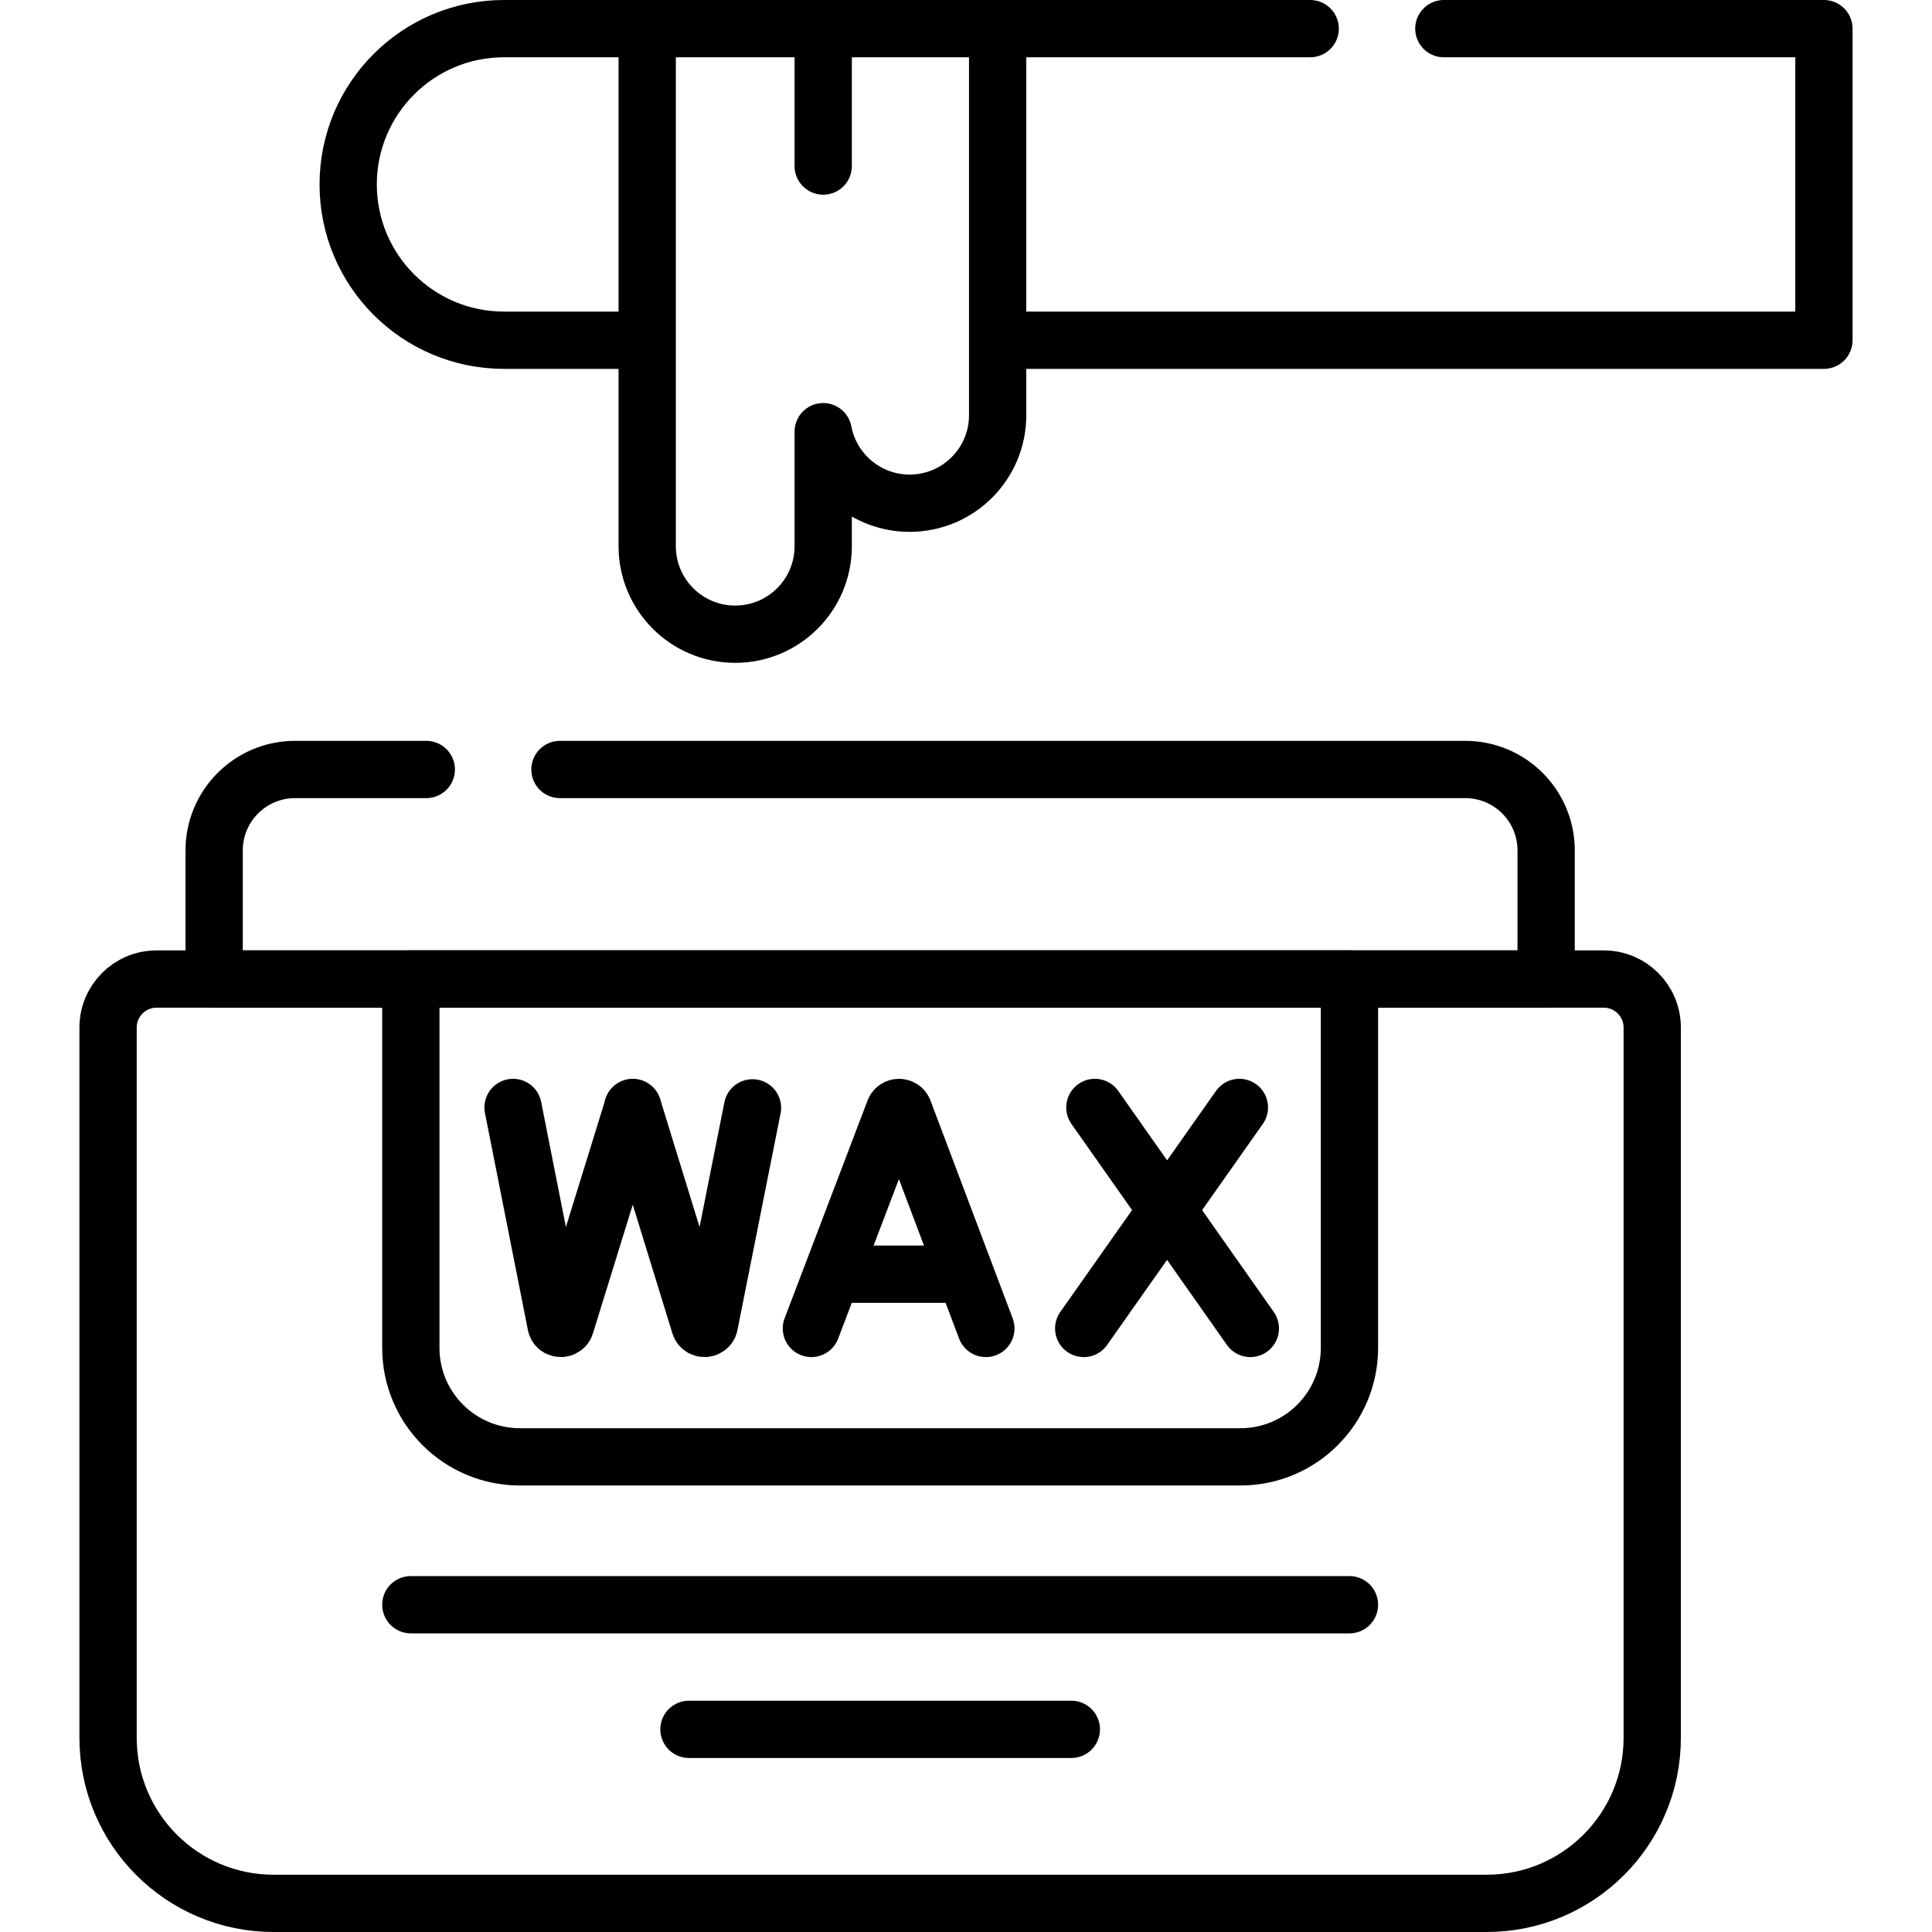
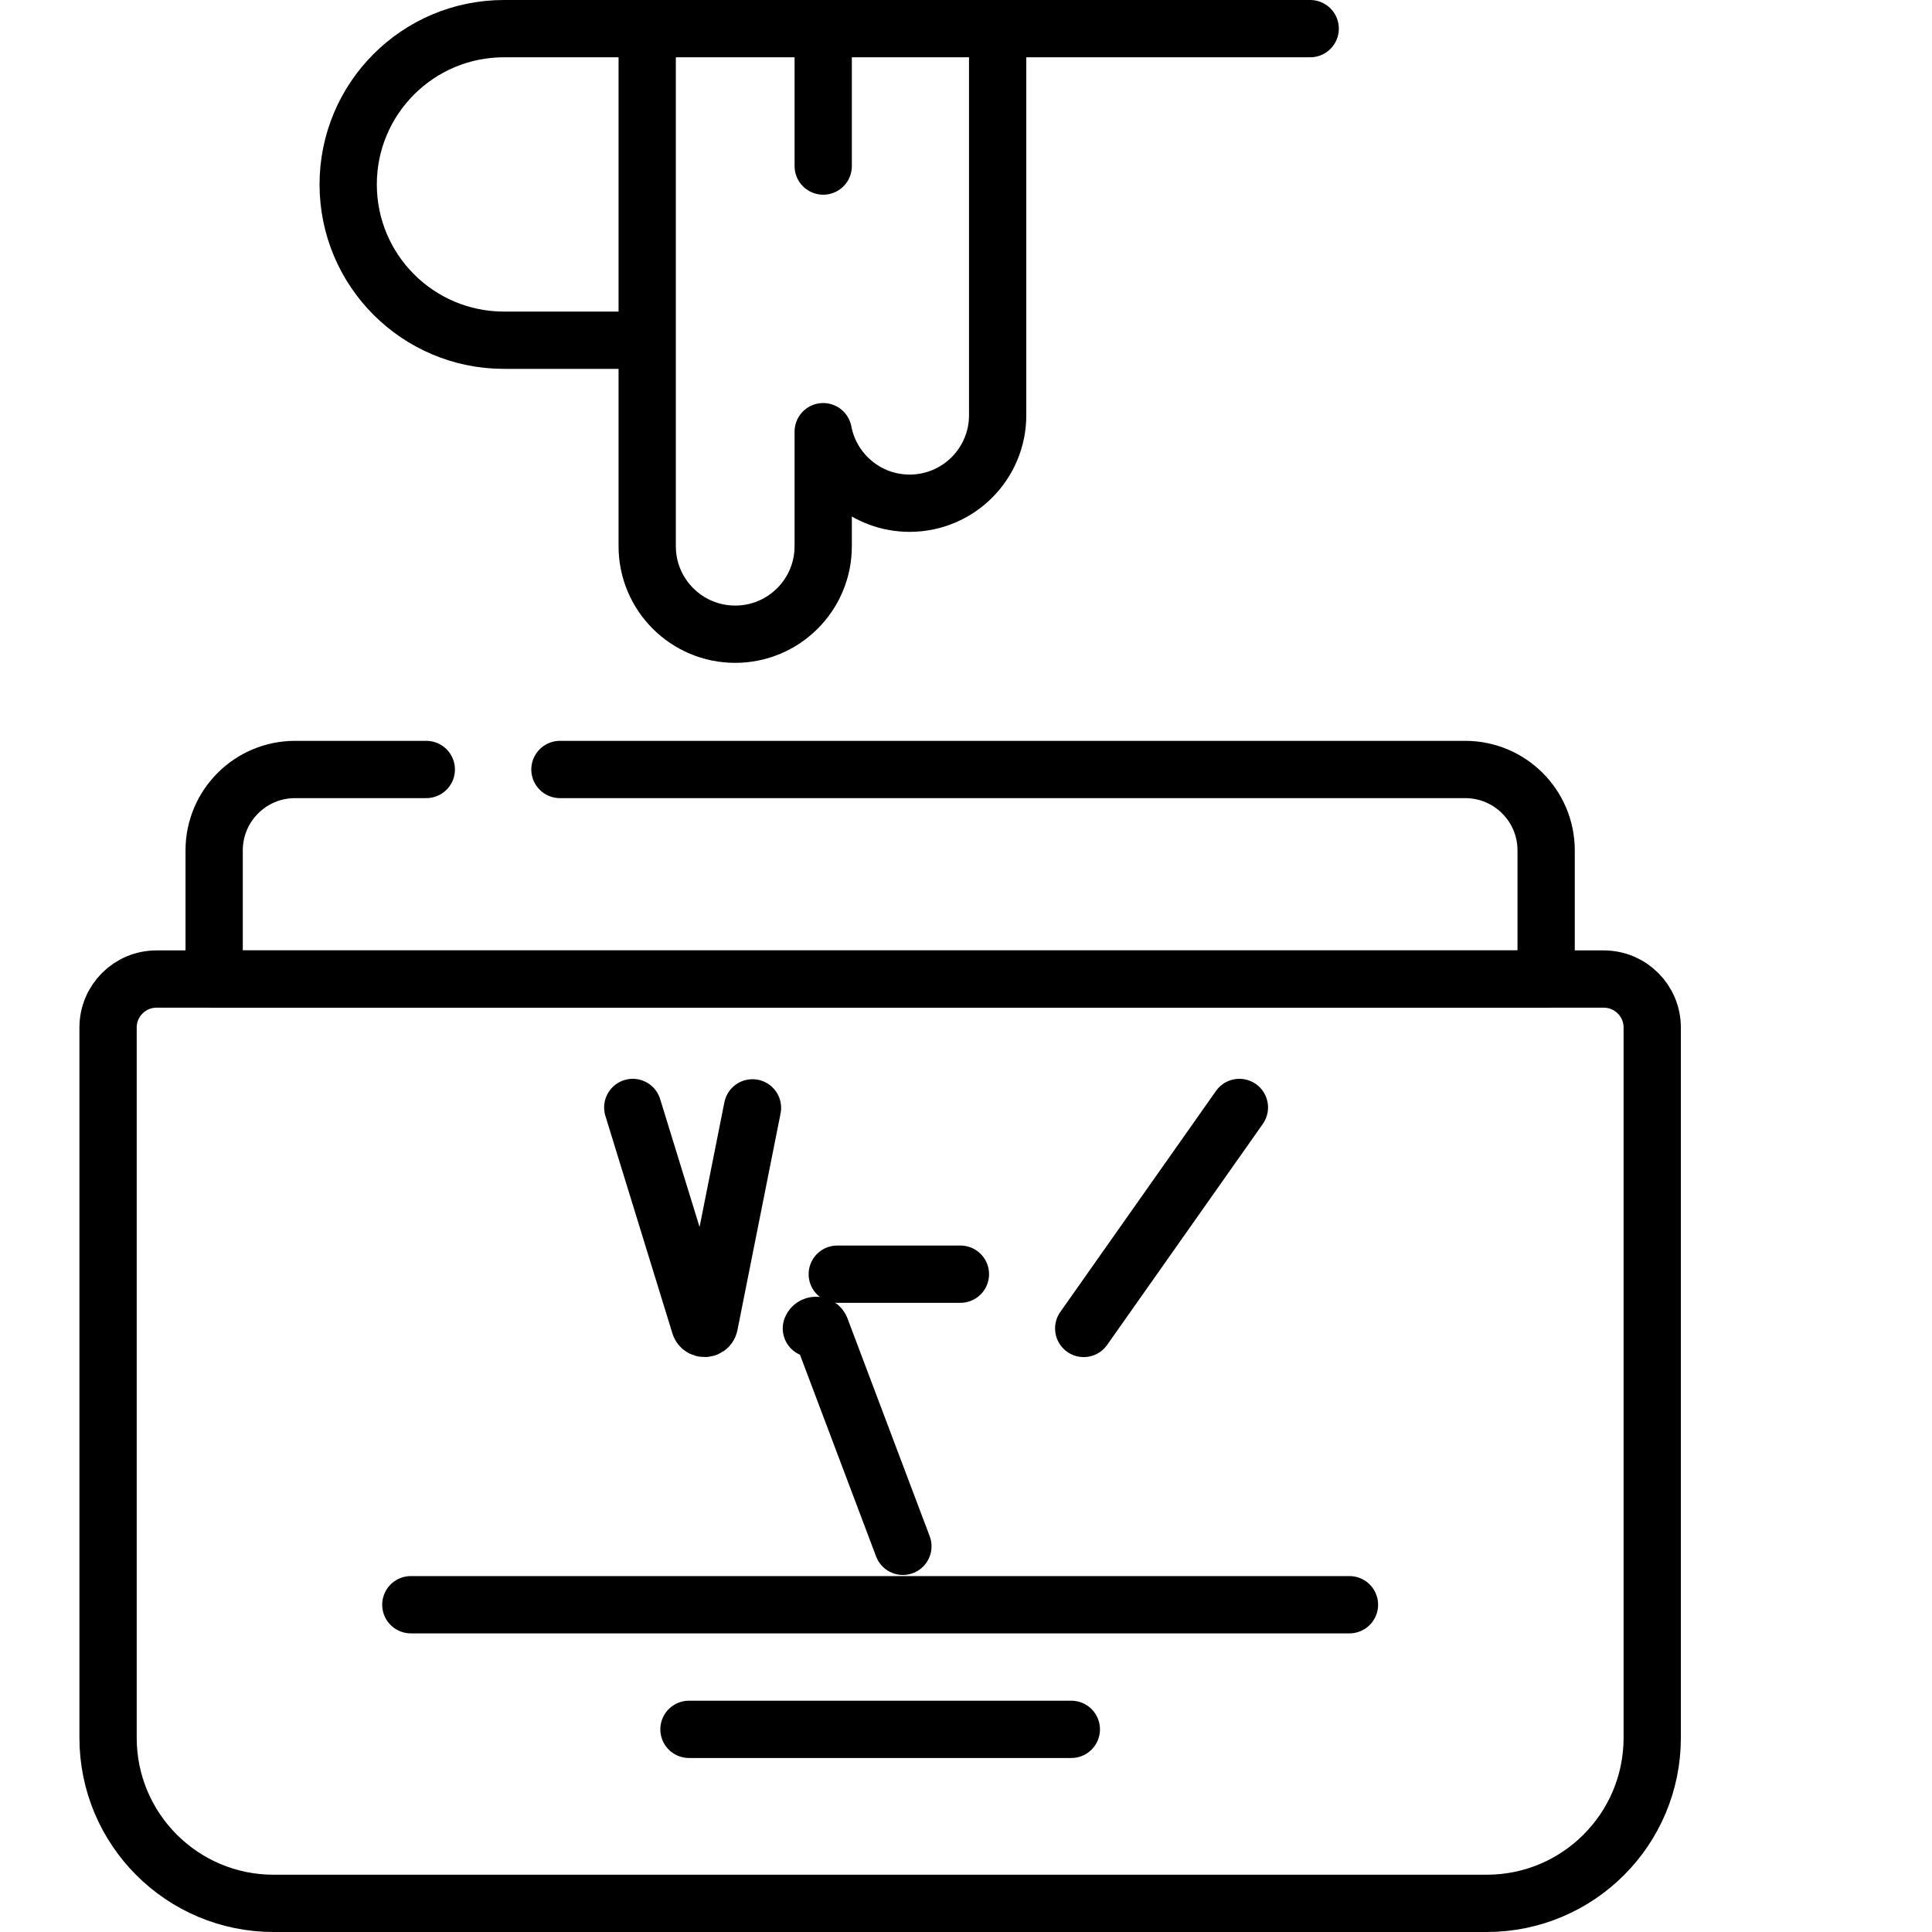
<svg xmlns="http://www.w3.org/2000/svg" id="Capa_1" x="0px" y="0px" viewBox="0 0 505.928 505.928" style="enable-background:new 0 0 505.928 505.928;" xml:space="preserve" width="512" height="512">
  <g>
    <path style="fill:none;stroke:#000000;stroke-width:15;stroke-linecap:round;stroke-linejoin:round;stroke-miterlimit:10;" d="&#10;&#09;&#09;M389.322,498.428H71.643c-23.938,0-43.344-19.406-43.344-43.344V269.076c0-7.012,5.684-12.696,12.696-12.696h378.974&#10;&#09;&#09;c7.012,0,12.696,5.684,12.696,12.696v186.008C432.666,479.022,413.26,498.428,389.322,498.428z" />
    <path style="fill:none;stroke:#000000;stroke-width:15;stroke-linecap:round;stroke-linejoin:round;stroke-miterlimit:10;" d="&#10;&#09;&#09;M146.631,201.504h237.063c11.703,0,21.19,9.487,21.19,21.19v33.685H56.08v-33.685c0-11.703,9.487-21.19,21.19-21.19h34.361" />
-     <path style="fill:none;stroke:#000000;stroke-width:15;stroke-linecap:round;stroke-linejoin:round;stroke-miterlimit:10;" d="&#10;&#09;&#09;M324.826,381.503H136.138c-15.77,0-28.553-12.784-28.553-28.553v-96.57H353.38v96.57&#10;&#09;&#09;C353.38,368.719,340.596,381.503,324.826,381.503z" />
    <line style="fill:none;stroke:#000000;stroke-width:15;stroke-linecap:round;stroke-linejoin:round;stroke-miterlimit:10;" x1="180.419" y1="452.861" x2="280.545" y2="452.861" />
    <line style="fill:none;stroke:#000000;stroke-width:15;stroke-linecap:round;stroke-linejoin:round;stroke-miterlimit:10;" x1="107.585" y1="420.225" x2="353.38" y2="420.225" />
-     <polyline style="fill:none;stroke:#000000;stroke-width:15;stroke-linecap:round;stroke-linejoin:round;stroke-miterlimit:10;" points="&#10;&#09;&#09;378.096,7.5 477.629,7.5 477.629,89.092 265.974,89.092 &#09;" />
    <path style="fill:none;stroke:#000000;stroke-width:15;stroke-linecap:round;stroke-linejoin:round;stroke-miterlimit:10;" d="&#10;&#09;&#09;M165.476,89.092h-33.5c-22.531,0-40.796-18.265-40.796-40.796v0c0-22.531,18.265-40.796,40.796-40.796h211.121" />
    <path style="fill:none;stroke:#000000;stroke-width:15;stroke-linecap:round;stroke-linejoin:round;stroke-miterlimit:10;" d="&#10;&#09;&#09;M169.48,10.495v132.538c0,12.727,10.318,23.045,23.046,23.045l0,0c12.727,0,23.045-10.318,23.045-23.045v-29.99&#10;&#09;&#09;c2.021,10.665,11.384,18.731,22.636,18.731l0,0c12.727,0,23.045-10.318,23.045-23.045V12.198" />
    <line style="fill:none;stroke:#000000;stroke-width:15;stroke-linecap:round;stroke-linejoin:round;stroke-miterlimit:10;" x1="215.571" y1="43.487" x2="215.571" y2="7.5" />
-     <path style="fill:none;stroke:#000000;stroke-width:15;stroke-linecap:round;stroke-linejoin:round;stroke-miterlimit:10;" d="&#10;&#09;&#09;M212.477,347.877l21.73-57.056c0.444-1.086,1.981-1.087,2.427-0.003l21.533,57.058" />
+     <path style="fill:none;stroke:#000000;stroke-width:15;stroke-linecap:round;stroke-linejoin:round;stroke-miterlimit:10;" d="&#10;&#09;&#09;M212.477,347.877c0.444-1.086,1.981-1.087,2.427-0.003l21.533,57.058" />
    <line style="fill:none;stroke:#000000;stroke-width:15;stroke-linecap:round;stroke-linejoin:round;stroke-miterlimit:10;" x1="219.254" y1="333.667" x2="251.499" y2="333.667" />
-     <line style="fill:none;stroke:#000000;stroke-width:15;stroke-linecap:round;stroke-linejoin:round;stroke-miterlimit:10;" x1="286.711" y1="290.006" x2="327.422" y2="347.877" />
    <line style="fill:none;stroke:#000000;stroke-width:15;stroke-linecap:round;stroke-linejoin:round;stroke-miterlimit:10;" x1="324.557" y1="290.006" x2="283.789" y2="347.877" />
-     <path style="fill:none;stroke:#000000;stroke-width:15;stroke-linecap:round;stroke-linejoin:round;stroke-miterlimit:10;" d="&#10;&#09;&#09;M134.353,290.006l11.275,57.002c0.414,1.167,2.069,1.156,2.467-0.017l17.605-56.879" />
    <path style="fill:none;stroke:#000000;stroke-width:15;stroke-linecap:round;stroke-linejoin:round;stroke-miterlimit:10;" d="&#10;&#09;&#09;M165.701,290.006l17.561,57.002c0.414,1.167,2.069,1.156,2.467-0.017l11.32-56.879" />
  </g>
</svg>